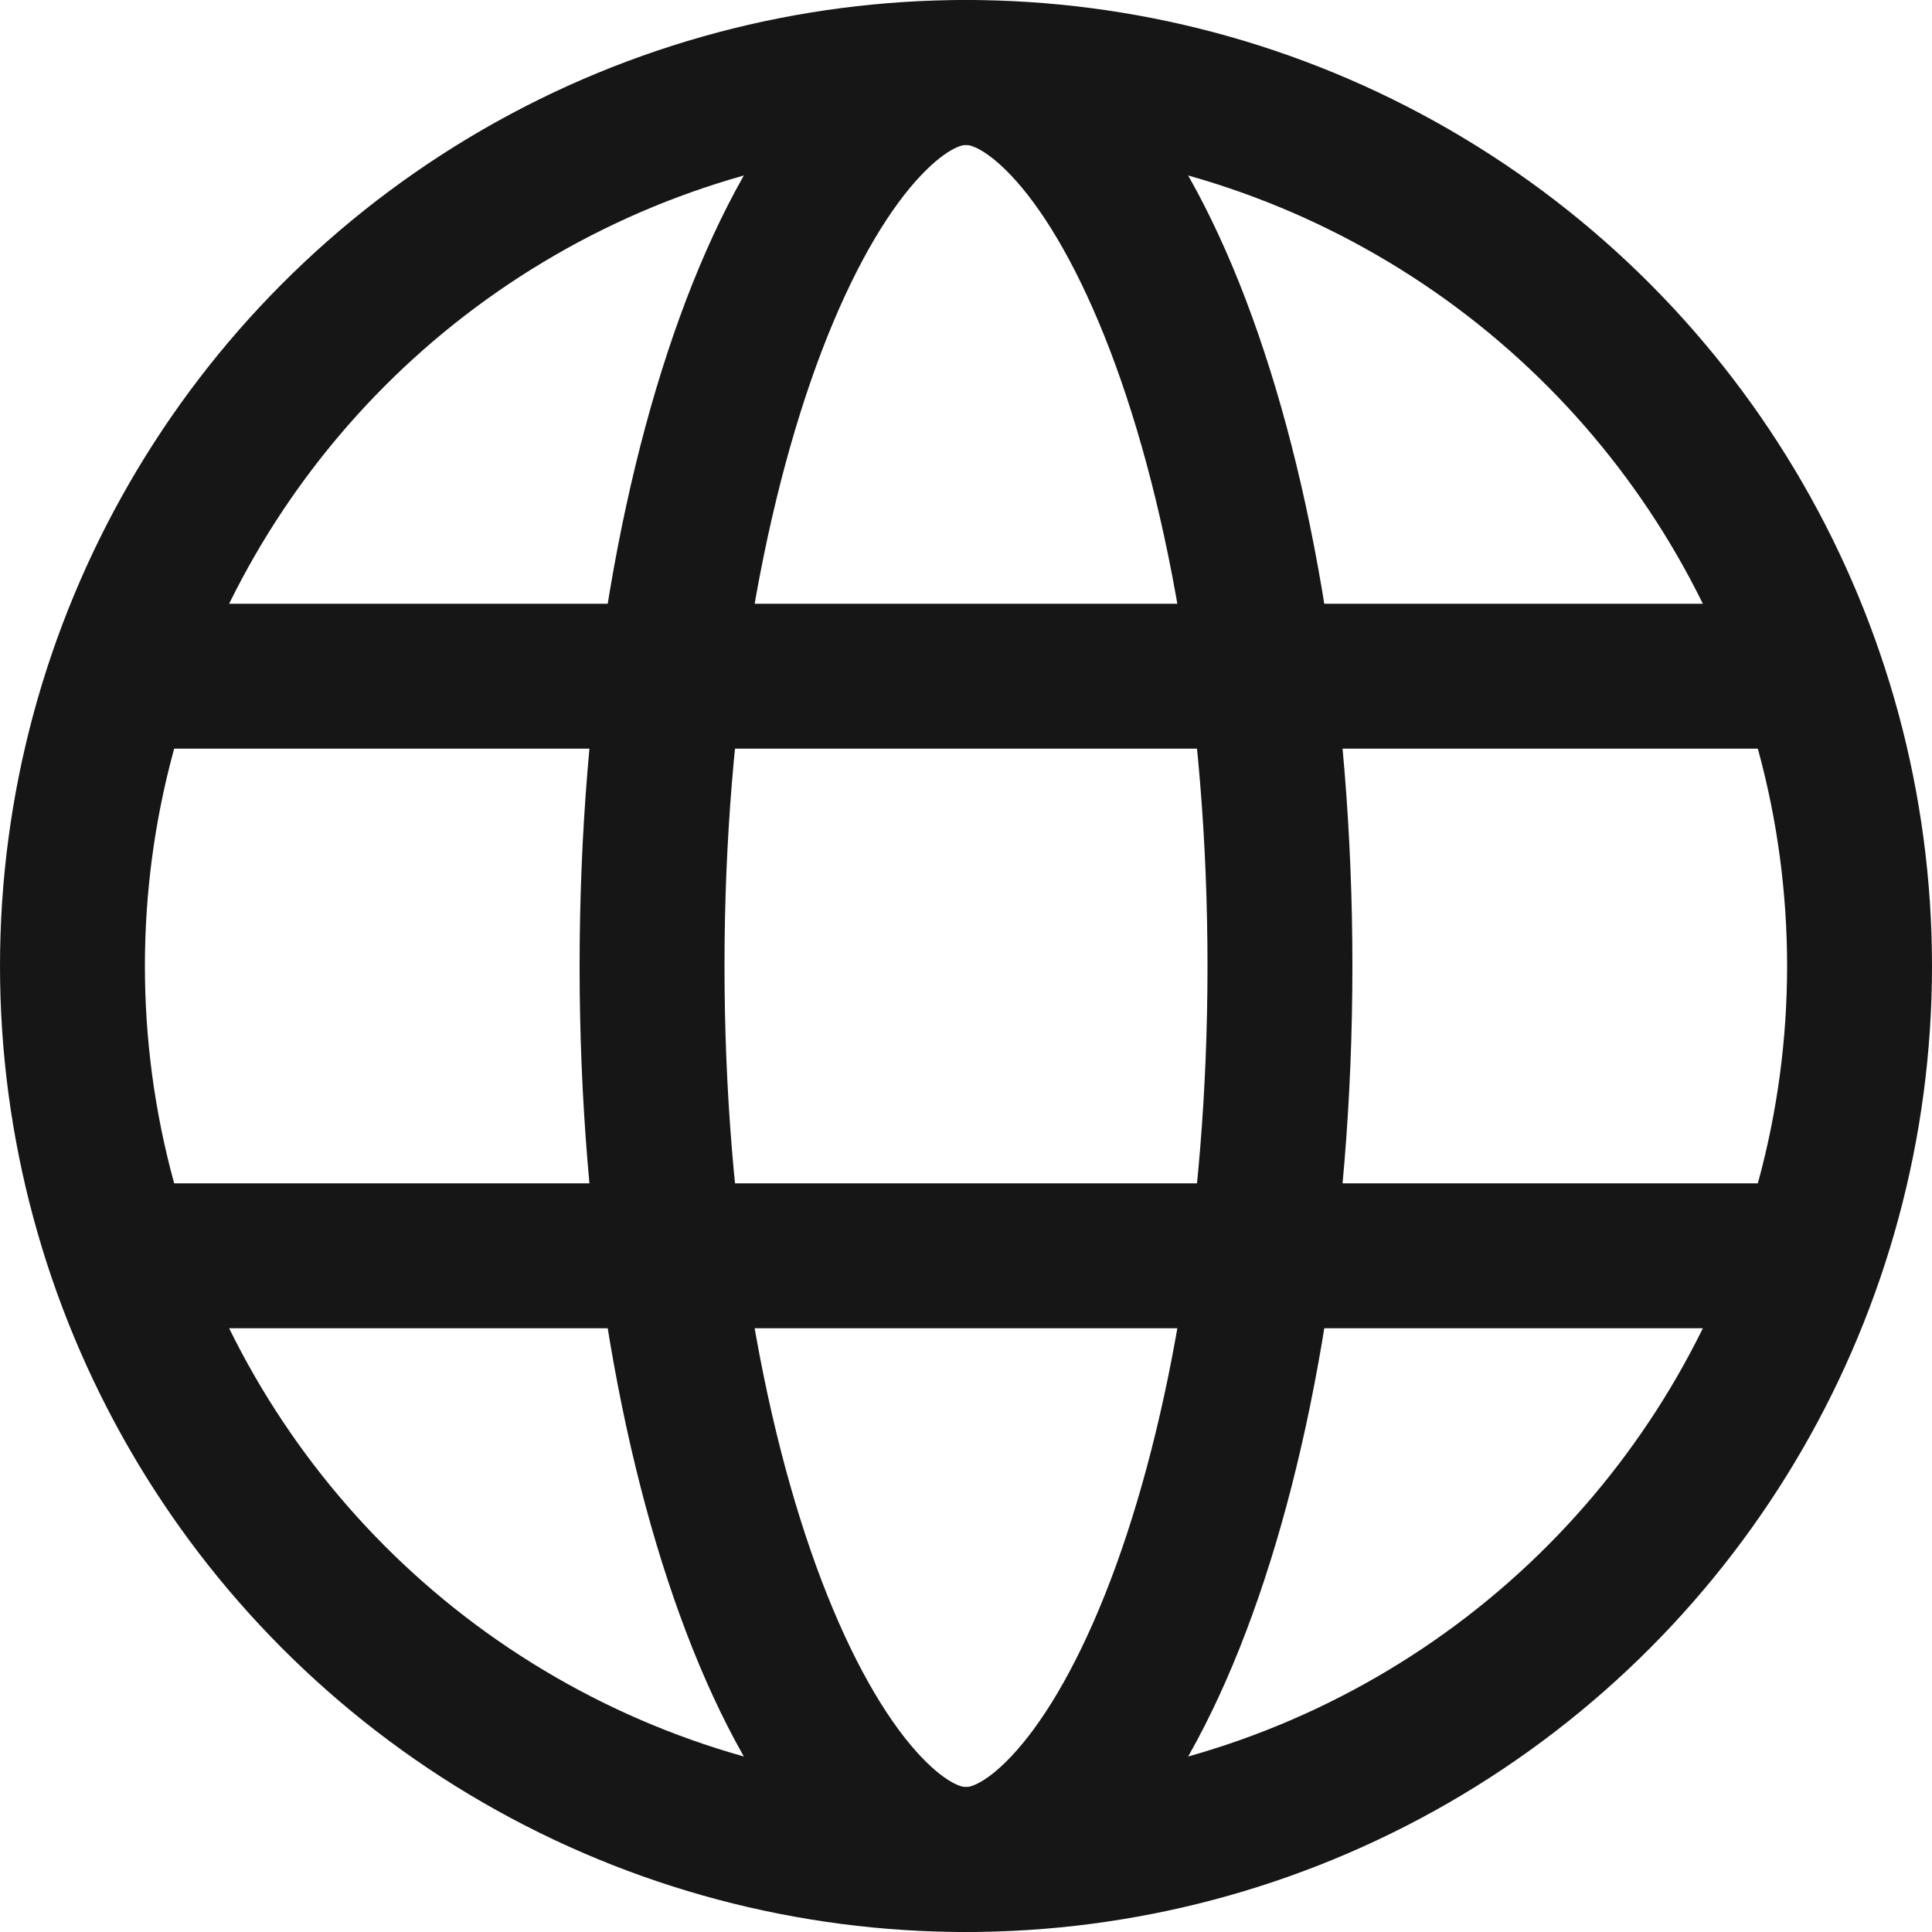
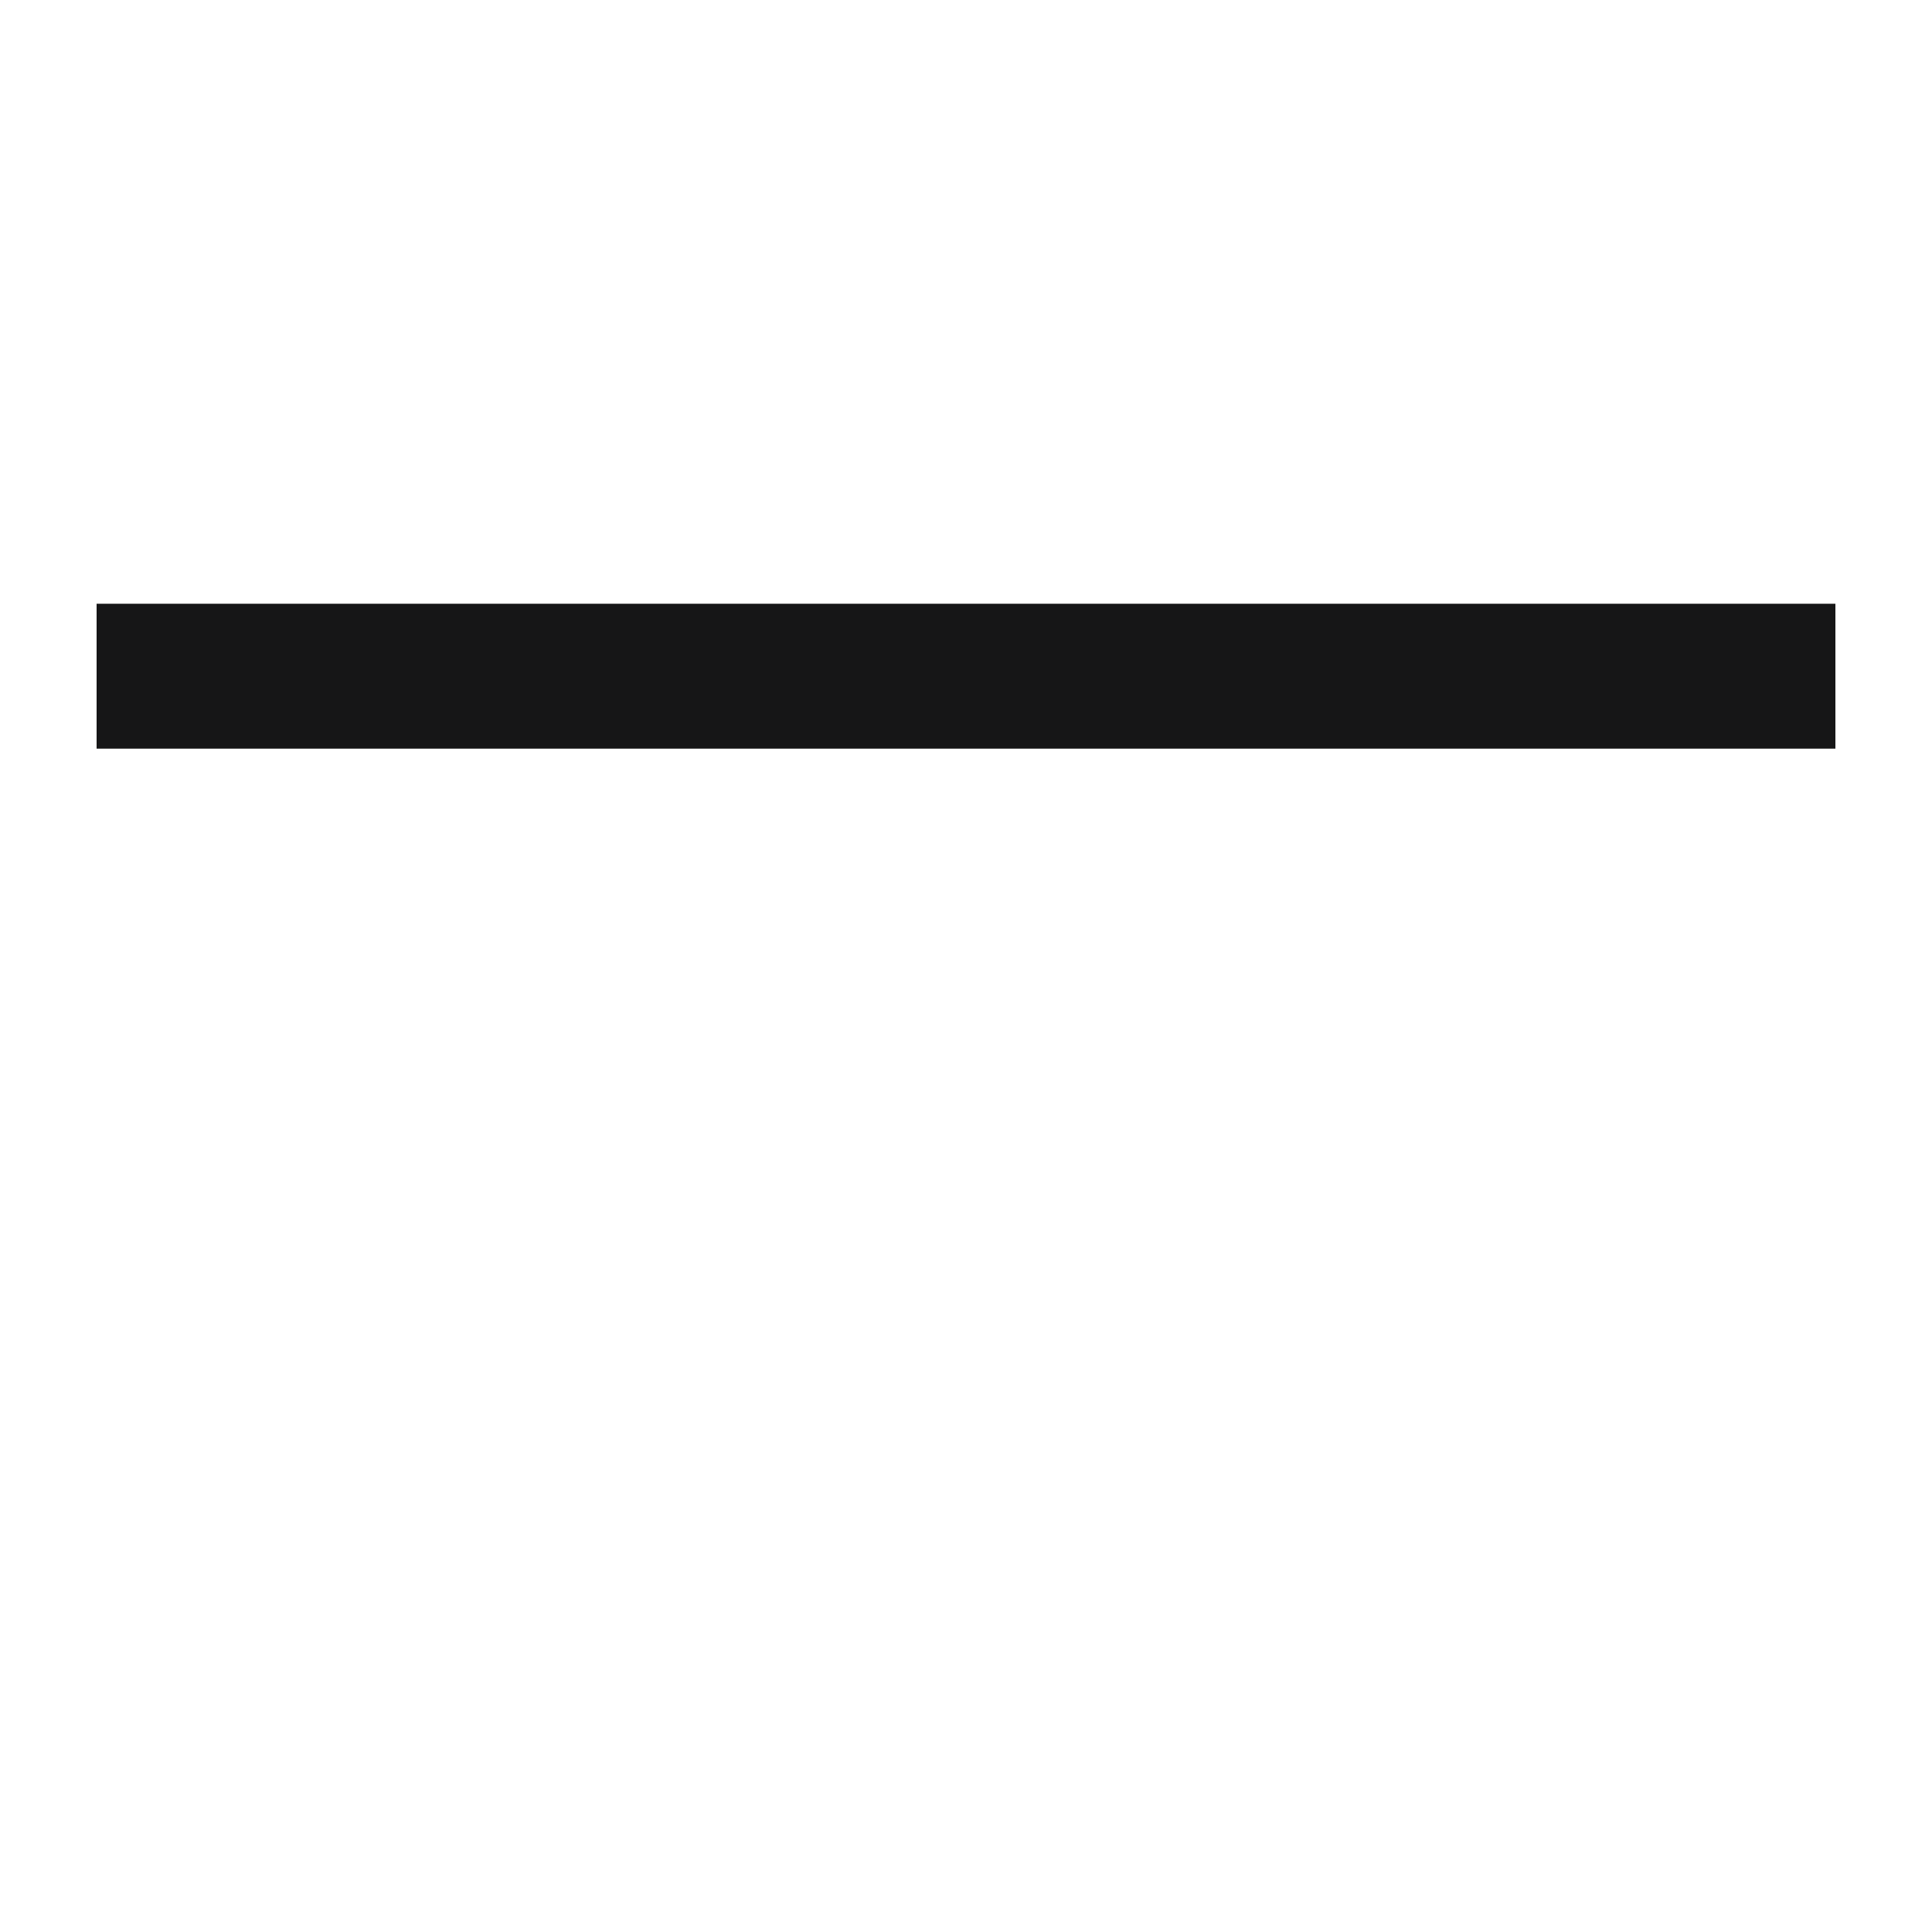
<svg xmlns="http://www.w3.org/2000/svg" width="20" height="20" viewBox="0 0 20 20" fill="none">
-   <circle cx="10" cy="10" r="9.25" stroke="#161617" stroke-width="1.5" />
-   <path d="M13.25 10C13.25 12.69 12.812 15.092 12.132 16.793C11.791 17.645 11.404 18.285 11.012 18.699C10.622 19.111 10.28 19.25 10 19.25C9.72 19.25 9.378 19.111 8.988 18.699C8.596 18.285 8.209 17.645 7.868 16.793C7.188 15.092 6.75 12.69 6.75 10C6.75 7.31 7.188 4.908 7.868 3.207C8.209 2.355 8.596 1.715 8.988 1.301C9.378 0.889 9.72 0.75 10 0.75C10.28 0.75 10.622 0.889 11.012 1.301C11.404 1.715 11.791 2.355 12.132 3.207C12.812 4.908 13.25 7.31 13.25 10Z" stroke="#161617" stroke-width="1.5" />
  <path d="M19 7H1" stroke="#161617" stroke-width="1.5" />
-   <path d="M19 13H1" stroke="#161617" stroke-width="1.5" />
</svg>